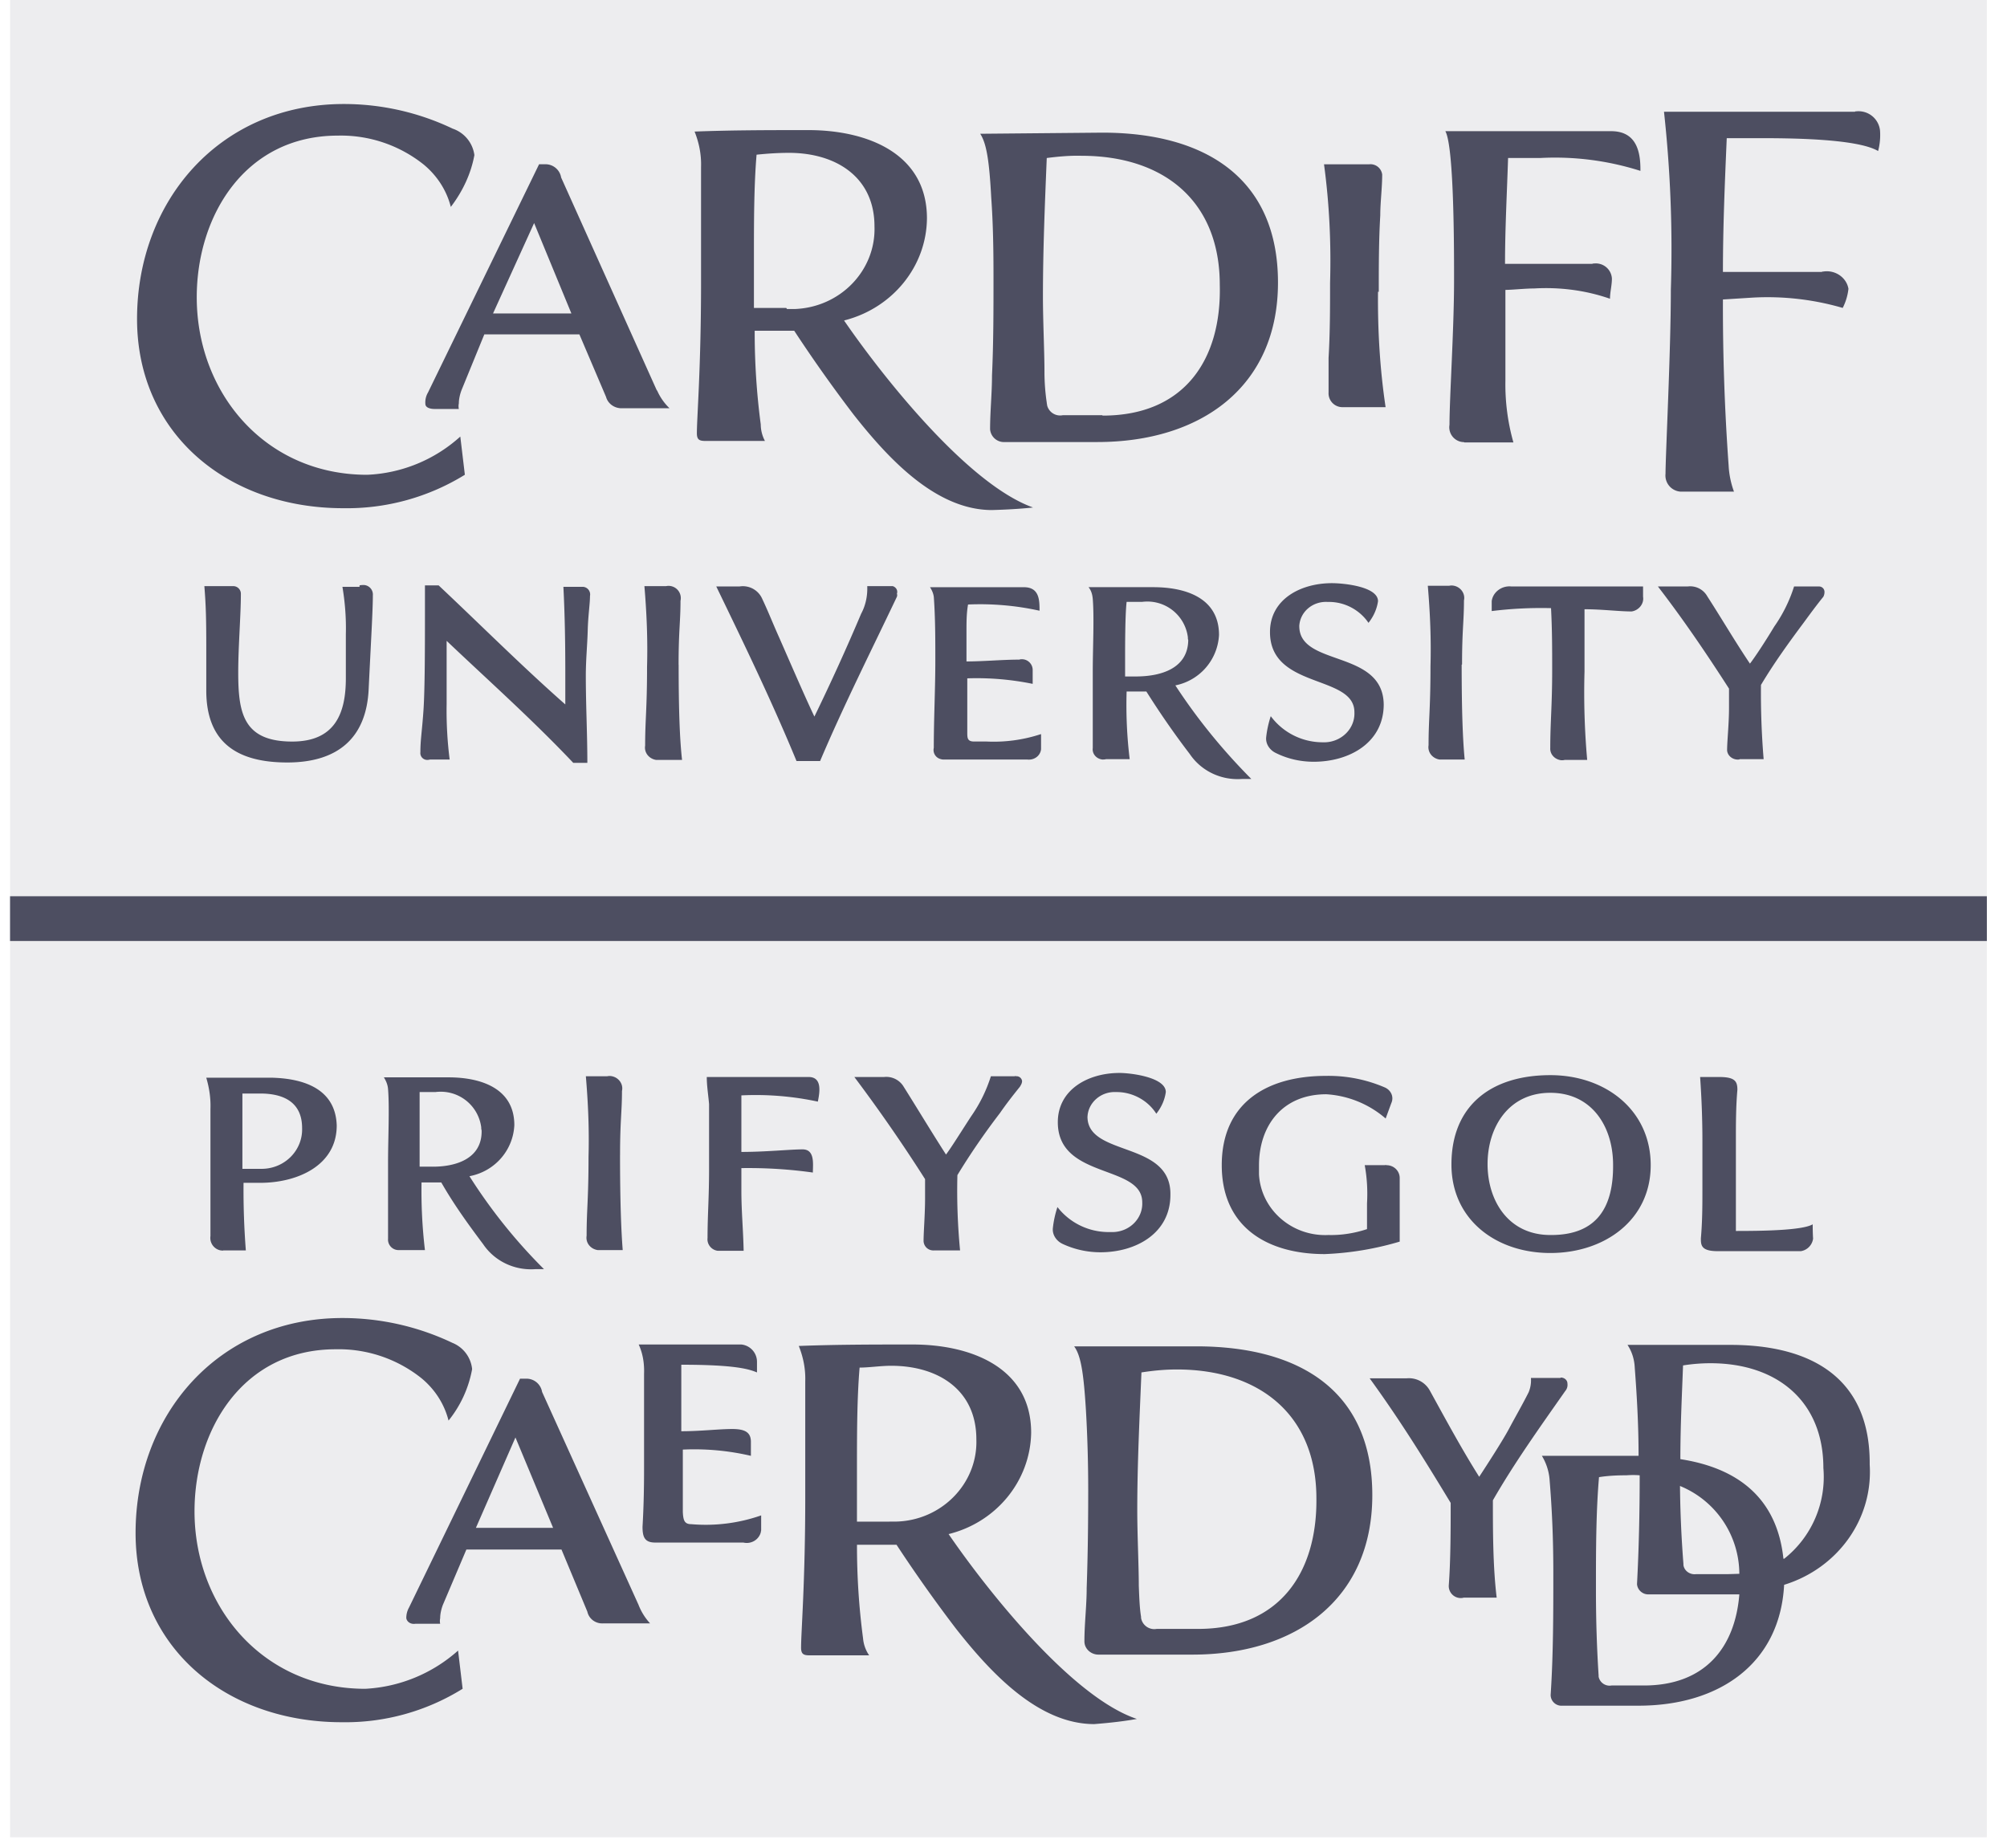
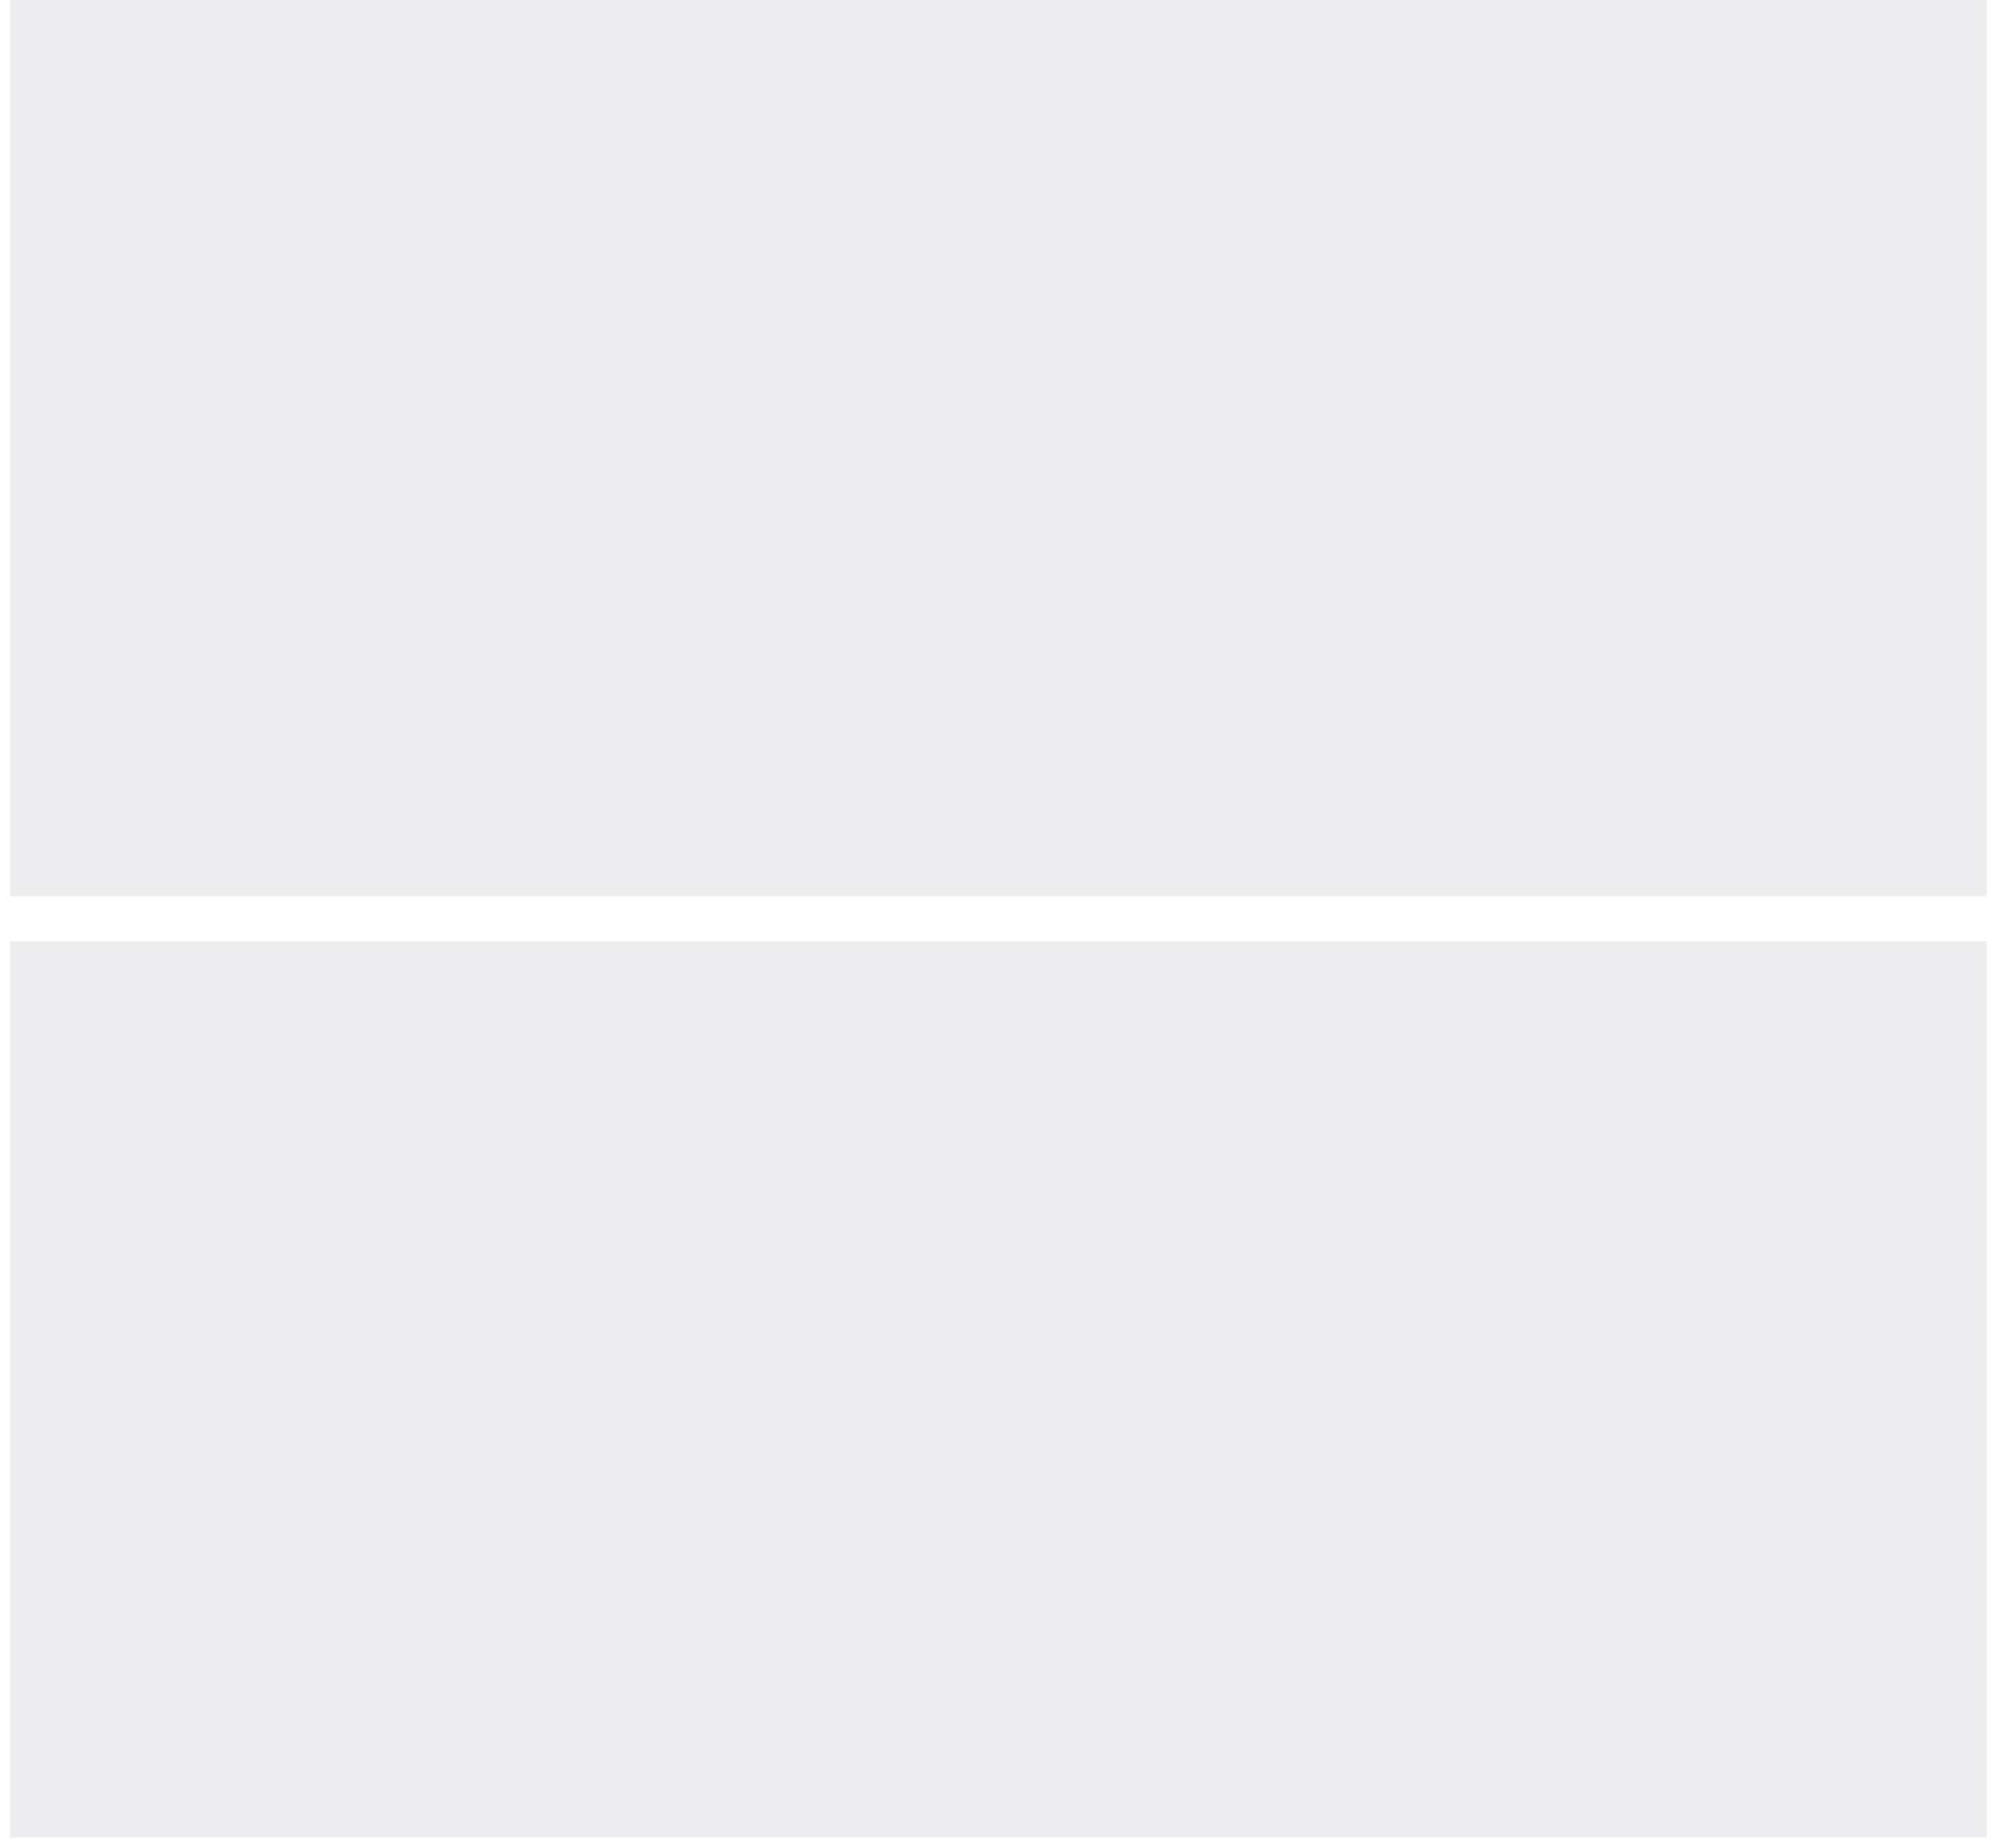
<svg xmlns="http://www.w3.org/2000/svg" fill="none" viewBox="0 0 63 58">
  <g opacity=".8">
    <path fill="#E9E9EB" d="M62.368 29.54H.315v28.133h62.053V29.54Z" />
-     <path fill="#202239" d="M56.9 38.433c-.334.196-1.635.208-2.41.208v-2.85c0-.507 0-1.049.047-1.58 0-.265-.072-.403-.573-.403h-.597c.048.692.072 1.35.072 2.007v1.476c0 .52 0 1.038-.048 1.58 0 .208 0 .404.525.404h2.615a.46.46 0 0 0 .382-.392c0-.012-.012-.15-.012-.45ZM43.46 36.576h-.621c.072.392.095.796.072 1.2v.807c-.382.127-.8.196-1.206.185-1.146.057-2.125-.796-2.185-1.904v-.276c0-1.258.74-2.238 2.113-2.238a3.14 3.14 0 0 1 1.863.761l.178-.484c.084-.185 0-.392-.19-.485a4.469 4.469 0 0 0-1.863-.369c-1.862 0-3.27.854-3.27 2.803 0 1.938 1.42 2.791 3.234 2.791a9.55 9.55 0 0 0 2.352-.392V36.98c0-.22-.179-.404-.418-.404-.023-.011-.047 0-.06 0Zm5.527 6.679h-.931a.966.966 0 0 1-.072.45c-.19.38-.418.772-.62 1.153-.204.38-.705 1.153-.932 1.5-.56-.889-1.05-1.8-1.552-2.711a.749.749 0 0 0-.728-.38h-1.158c.979 1.349 1.731 2.571 2.543 3.91 0 .772 0 1.799-.06 2.595a.377.377 0 0 0 .358.392c.036 0 .072 0 .108-.012h1.038c-.119-.98-.119-2.11-.119-3.056.669-1.165 1.444-2.25 2.268-3.426.06-.07.084-.15.072-.242 0-.104-.096-.185-.203-.185h-.012v.012Zm-14.85-8.202c.023-.45.429-.795.895-.772h.023c.502 0 .98.265 1.242.68.155-.196.263-.426.298-.68 0-.462-1.086-.6-1.456-.6-.979 0-1.934.519-1.934 1.546 0 1.799 2.65 1.315 2.65 2.514.024.496-.382.911-.895.934h-.12a2.034 2.034 0 0 1-1.647-.784c-.072.22-.12.438-.143.657-.024.208.107.404.298.496.37.174.776.266 1.194.266 1.122 0 2.197-.6 2.197-1.8.035-1.707-2.603-1.188-2.603-2.456Zm-2.281-1.268h-.752c-.143.45-.346.865-.62 1.257-.323.496-.622.98-.789 1.2-.453-.704-.883-1.42-1.325-2.123a.636.636 0 0 0-.62-.311h-.932a49.94 49.94 0 0 1 2.22 3.206v.6c0 .508-.047 1.05-.047 1.35.012.173.155.3.334.288h.812a19.487 19.487 0 0 1-.084-2.364c.406-.67.86-1.327 1.337-1.95.191-.277.406-.553.621-.819.036-.057.072-.115.072-.184a.173.173 0 0 0-.191-.15c-.012-.012-.024-.012-.036 0Zm-6.458.023h-3.212c0 .288.048.565.072.853v2.019c0 .946-.048 1.442-.048 2.18-.024.196.12.38.323.404H23.343c-.012-.635-.071-1.246-.071-1.88v-.716c.752-.011 1.504.035 2.244.139 0-.254.072-.727-.322-.727s-1.146.08-1.922.08v-1.775a9.29 9.29 0 0 1 2.4.196c.059-.289.142-.762-.275-.773Zm-5.934 2.445c0-1.084.06-1.338.06-2.007.048-.208-.095-.415-.31-.461a.352.352 0 0 0-.155 0h-.669c.072.842.108 1.684.084 2.526 0 1.35-.06 1.65-.06 2.48-.036.219.12.415.346.45H19.547c-.048-.612-.084-1.523-.084-2.988Zm4.43 11.316a5.27 5.27 0 0 1-2.197.276c-.215 0-.25-.127-.263-.38v-1.961a7.81 7.81 0 0 1 2.137.196v-.438c0-.289-.167-.404-.585-.404-.418 0-1.003.07-1.6.07V42.84c1.696 0 2.125.138 2.376.242v-.323a.546.546 0 0 0-.49-.554h-3.223c.132.288.18.6.168.923v2.999c0 .588-.012 1.188-.048 1.8 0 .31.06.495.394.495h2.77c.25.058.489-.092.549-.323 0-.023.011-.046.011-.07v-.46Zm-9.706-5.422a8.038 8.038 0 0 0-3.438-.773c-3.904 0-6.494 3.046-6.494 6.748 0 3.599 2.84 5.94 6.47 5.94a6.967 6.967 0 0 0 3.796-1.05l-.143-1.199a4.748 4.748 0 0 1-2.913 1.2c-3.211 0-5.36-2.572-5.36-5.571 0-2.561 1.516-5.087 4.429-5.087.979-.023 1.934.3 2.698.911.418.346.716.808.847 1.327a3.59 3.59 0 0 0 .74-1.615.997.997 0 0 0-.632-.83Zm34.477-8.397c-1.863 0-3.104.958-3.104 2.803 0 1.73 1.396 2.78 3.104 2.78 1.707 0 3.151-1.038 3.151-2.757s-1.408-2.826-3.151-2.826Zm0 5.018c-1.314 0-1.97-1.073-1.97-2.227 0-1.153.656-2.237 1.97-2.237 1.313 0 1.97 1.072 1.97 2.26.011 1.28-.466 2.215-1.97 2.204Zm5.587 3.449h-3.164c.143.219.215.46.227.715.071.934.12 1.834.12 2.768H48.4a1.7 1.7 0 0 1 .239.715c.083 1.004.12 1.938.12 2.941 0 1.28 0 2.573-.084 3.853a.34.34 0 0 0 .37.334h2.387c2.543 0 4.441-1.326 4.572-3.794 1.684-.52 2.794-2.065 2.686-3.772.024-2.688-1.79-3.76-4.38-3.76h-.06Zm1.73 6.713c-.202-1.915-1.444-2.85-3.235-3.126 0-1.05.048-1.973.084-2.942.286-.046.573-.069.86-.069 2.1 0 3.545 1.2 3.545 3.288a3.272 3.272 0 0 1-1.23 2.849h-.024Zm-1.754.484h-.991c-.191.023-.37-.104-.394-.288v-.035a35.589 35.589 0 0 1-.108-2.445 2.992 2.992 0 0 1 1.863 2.757l-.37.011Zm-2.662 3.495h-.98a.35.35 0 0 1-.405-.277v-.034c-.06-.935-.084-1.8-.084-2.711 0-1.165 0-2.4.096-3.518.286-.046.573-.058.86-.058.142-.011.286-.011.417 0 0 1.142-.024 2.284-.084 3.414.012.185.18.335.37.323h2.842c-.132 1.65-1.063 2.861-2.997 2.861h-.035ZM37.549 42.263h-3.832c.215.288.299.853.37 1.995.048.83.072 1.673.072 2.515 0 1.026-.012 2.053-.048 3.08 0 .565-.071 1.107-.071 1.672 0 .23.203.415.441.415h2.949c3.235 0 5.647-1.73 5.647-5.006 0-3.276-2.28-4.671-5.528-4.671Zm0 8.87h-1.241a.421.421 0 0 1-.49-.346v-.035c-.047-.277-.06-.692-.071-.98 0-.635-.048-1.58-.048-2.365 0-1.453.072-2.895.131-4.325.37-.058.74-.093 1.11-.093 2.591 0 4.382 1.42 4.382 4.049.024 2.318-1.146 4.095-3.713 4.095h-.06Zm-7.819-2.965c1.528-.357 2.614-1.672 2.638-3.195 0-2.03-1.862-2.768-3.724-2.768-1.182 0-2.376 0-3.57.046.143.358.215.727.203 1.107v3.622c0 2.688-.131 4.234-.131 4.741 0 .208.083.242.274.242h1.863a1.102 1.102 0 0 1-.191-.53 21.985 21.985 0 0 1-.191-2.942h1.241a45.536 45.536 0 0 0 1.863 2.63c1.098 1.396 2.59 3 4.345 3 .442-.035.895-.082 1.337-.162-2.041-.68-4.691-4.026-5.91-5.802l-.047.011Zm-1.814-.403H26.9V46.08c0-1.016 0-2.169.083-3.15.299 0 .657-.057.991-.057 1.48 0 2.674.761 2.674 2.307.048 1.384-1.086 2.549-2.519 2.584h-.214Zm-13.18-10.843c.8-.15 1.373-.819 1.409-1.603 0-1.165-1.063-1.5-2.066-1.5H12.05c.072.116.12.231.131.37.048.6 0 1.533 0 2.295v2.399a.33.33 0 0 0 .31.358h.848a15.801 15.801 0 0 1-.107-2.123h.62c.383.67.812 1.269 1.314 1.938.358.53.979.83 1.635.784h.275a16.83 16.83 0 0 1-2.34-2.918Zm-1.242-.3h-.322V34.28h.502a1.282 1.282 0 0 1 1.432 1.108c0 .035 0 .058.012.092.024.9-.824 1.165-1.623 1.142Zm-4.966-2.791H6.475c.095.323.143.646.131.98v3.991a.398.398 0 0 0 .323.45c.023 0 .06.012.083 0h.705a24.563 24.563 0 0 1-.072-2.122h.525c1.146 0 2.4-.53 2.4-1.8-.036-1.153-1.039-1.476-2.042-1.5Zm-.465 2.86h-.454v-2.364h.561c.74 0 1.313.277 1.313 1.084.024.692-.537 1.269-1.253 1.28h-.167ZM20.036 50.36l-3.02-6.667a.497.497 0 0 0-.501-.415h-.191l-3.486 7.186a.664.664 0 0 0-.084.334c.024.127.155.196.287.173h.776a.424.424 0 0 1 0-.173c0-.138.036-.288.083-.415l.74-1.742h2.985l.812 1.95c.047.219.25.38.49.369h1.48a1.832 1.832 0 0 1-.37-.6Zm-5.097-2.4 1.241-2.837 1.182 2.838H14.94Z" />
    <path fill="#E9E9EB" d="M62.368 0H.315v28.133h62.053V0Z" />
-     <path fill="#202239" d="M58.226 3.507h-5.993c.203 1.857.275 3.725.215 5.594 0 1.926-.167 5.19-.167 5.767a.508.508 0 0 0 .477.565h1.672a2.785 2.785 0 0 1-.168-.819 69.363 69.363 0 0 1-.179-5.213l.92-.058a8.449 8.449 0 0 1 2.84.323 1.75 1.75 0 0 0 .18-.6c-.06-.357-.418-.6-.788-.542-.012 0-.036 0-.048.012h-3.104c0-1.408.06-2.815.12-4.199h.967c.86 0 3.104 0 3.784.404a1.95 1.95 0 0 0 .06-.646.677.677 0 0 0-.74-.6c-.024 0-.036 0-.048.012Zm-7.652.61h-5.205c.286.497.274 3.98.274 4.707 0 1.5-.143 3.656-.143 4.51a.466.466 0 0 0 .406.542c.024 0 .048 0 .06.012h1.54a6.699 6.699 0 0 1-.251-1.938V9.1c.215 0 .62-.045.907-.045.8-.046 1.612.057 2.376.323 0-.208.06-.416.06-.635a.504.504 0 0 0-.538-.473c-.024 0-.047 0-.083.012h-2.734c0-1.107.06-2.203.096-3.322h1.002a8.844 8.844 0 0 1 3.152.404v-.058c0-.635-.18-1.188-.92-1.188ZM43.28 9.159c0-.807 0-1.603.047-2.399 0-.415.06-.853.06-1.28a.37.37 0 0 0-.406-.323h-1.42c.167 1.234.226 2.48.19 3.726 0 .772 0 1.557-.047 2.353v1.084a.435.435 0 0 0 .418.461H43.494c-.179-1.2-.25-2.41-.238-3.622h.024Zm13.776 9.251h-.74a4.6 4.6 0 0 1-.621 1.257c-.298.496-.62.98-.764 1.165-.466-.692-.883-1.407-1.337-2.11a.616.616 0 0 0-.62-.312h-.932c.8 1.038 1.528 2.111 2.232 3.207v.6c0 .519-.06 1.038-.06 1.338.013.173.18.3.359.288.012 0 .024 0 .036-.012h.752a25.19 25.19 0 0 1-.084-2.33c.406-.68.872-1.326 1.337-1.949.203-.277.406-.554.621-.819a.31.31 0 0 0 .036-.15.17.17 0 0 0-.167-.173h-.048Zm-5.491 0h-4.12c-.298-.034-.584.173-.62.462V19.182a12.59 12.59 0 0 1 1.862-.092c.036.692.036 1.292.036 1.95 0 1.106-.06 1.625-.06 2.444-.011.196.144.358.347.381.036 0 .071 0 .107-.011h.705a23.837 23.837 0 0 1-.084-2.769v-1.96c.55 0 1.086.069 1.48.069.227-.035.394-.243.358-.462V18.41h-.011Zm-5.671 2.446c0-1.085.06-1.338.06-2.008.047-.207-.096-.415-.31-.46a.352.352 0 0 0-.156 0h-.669c.072.841.108 1.683.084 2.525 0 1.35-.06 1.661-.06 2.48-.035.22.12.415.347.45H45.977c-.06-.611-.095-1.523-.095-2.976l.012-.011Zm-5.11-1.2c.024-.45.418-.784.884-.761h.048c.501 0 .967.253 1.241.657.155-.196.263-.427.299-.68 0-.462-1.087-.566-1.445-.566-.99 0-1.946.508-1.946 1.535 0 1.799 2.65 1.326 2.65 2.514.024.508-.393.923-.907.946h-.107a2.029 2.029 0 0 1-1.612-.82c-.071.22-.12.44-.143.658-.024.208.107.404.298.496.37.185.776.277 1.194.277 1.122 0 2.197-.6 2.197-1.8-.024-1.73-2.65-1.176-2.65-2.456Zm-8.117 3.391a4.71 4.71 0 0 1-1.695.23h-.394c-.215 0-.215-.115-.215-.288v-1.695a8.77 8.77 0 0 1 2.053.173v-.439a.338.338 0 0 0-.334-.334c-.024 0-.06 0-.084.012-.537 0-1.122.057-1.66.057v-.957c0-.265 0-.554.049-.83a8.65 8.65 0 0 1 2.244.195c0-.323 0-.738-.49-.738h-2.948c.06.093.107.196.12.312.047.657.047 1.326.047 1.984 0 .922-.048 1.799-.048 2.745a.295.295 0 0 0 .227.357c.036.012.072.012.107.012h2.603c.215.023.406-.115.43-.323v-.473h-.012Zm-4.656-4.648h-.788c.012.3-.048.6-.191.865a67.54 67.54 0 0 1-1.468 3.23c-.287-.6-.74-1.65-1.11-2.492-.192-.427-.335-.796-.526-1.2a.663.663 0 0 0-.716-.392h-.728c.871 1.8 1.743 3.599 2.519 5.48h.74c.74-1.743 1.588-3.427 2.411-5.157.012-.034.012-.07 0-.092.036-.104-.024-.208-.131-.242h-.012Zm-13.8-14.36a7.933 7.933 0 0 0-3.415-.774c-3.903 0-6.494 3.045-6.494 6.748 0 3.599 2.841 5.94 6.47 5.94a7.047 7.047 0 0 0 3.82-1.05l-.143-1.199a4.651 4.651 0 0 1-2.924 1.2c-3.2 0-5.349-2.572-5.349-5.572 0-2.56 1.517-5.075 4.43-5.075.978-.023 1.933.3 2.697.911.418.347.717.808.848 1.327.37-.484.633-1.038.74-1.626a1.018 1.018 0 0 0-.68-.83Zm7.09 16.828c0-1.084.06-1.338.06-2.007a.384.384 0 0 0-.453-.461h-.68c.071.842.107 1.684.083 2.526 0 1.35-.06 1.66-.06 2.48-.036.219.12.415.346.45H21.41c-.071-.623-.107-1.535-.107-2.988Zm-3.055-2.445h-.561c.047.91.06 1.8.06 2.745v.946c-1.362-1.2-2.639-2.48-3.976-3.737h-.43v.784c0 1.05 0 2.491-.048 3.16-.047.67-.095.9-.095 1.292a.215.215 0 0 0 .203.242c.036 0 .06 0 .095-.011h.621a12.181 12.181 0 0 1-.095-1.742v-1.984c1.349 1.28 2.698 2.48 3.975 3.83h.442c0-.923-.048-1.8-.048-2.734 0-.507.048-.969.06-1.43.012-.462.071-.83.071-1.073a.242.242 0 0 0-.203-.288h-.071Zm-6.972 0h-.525c.083.496.12.992.107 1.488v1.384c0 1.107-.346 1.984-1.683 1.984-1.54 0-1.695-.9-1.695-2.169 0-.819.083-1.8.083-2.457a.24.24 0 0 0-.238-.253H6.415c.048.6.06 1.003.06 1.937v1.338c0 1.615.943 2.261 2.543 2.261s2.483-.784 2.554-2.295c.072-1.5.132-2.48.132-2.953a.3.3 0 0 0-.275-.323c-.048 0-.095 0-.143.012v.046h-.012ZM34.601 4.164l-3.832.035c.203.311.286.876.346 2.007.06.83.071 1.672.071 2.514 0 1.027 0 2.042-.047 3.068 0 .566-.06 1.13-.06 1.684a.436.436 0 0 0 .466.404H34.446c3.247 0 5.67-1.73 5.67-5.006 0-3.276-2.28-4.706-5.515-4.706Zm0 8.87h-1.242a.42.42 0 0 1-.49-.311c0-.023-.011-.058-.011-.081a6.61 6.61 0 0 1-.072-.969c0-.634-.048-1.58-.048-2.365 0-1.453.06-2.895.12-4.348.358-.046.728-.08 1.086-.07 2.59 0 4.345 1.42 4.345 4.05.06 2.318-1.086 4.106-3.676 4.106l-.012-.012Zm2.244 8.49a1.704 1.704 0 0 0 1.42-1.592c0-1.165-1.05-1.5-2.065-1.5H34.17c.084.104.12.23.132.37.048.6 0 1.522 0 2.283v2.399c-.024.173.108.335.299.358.035 0 .083 0 .12-.012h.74a14.042 14.042 0 0 1-.096-2.122h.62c.43.68.86 1.304 1.361 1.96.359.532.98.831 1.636.785h.298c-.895-.9-1.695-1.88-2.387-2.941h-.048v.011Zm-1.242-.289h-.286v-.542c0-.404 0-1.396.048-1.8h.49a1.282 1.282 0 0 1 1.432 1.108c0 .034 0 .058.012.092-.012.888-.848 1.142-1.648 1.142h-.048ZM20.61 12.238l-2.996-6.667a.497.497 0 0 0-.501-.415h-.191l-3.486 7.163a.614.614 0 0 0-.084.357c0 .127.167.162.287.162h.764a.424.424 0 0 1 0-.173c0-.138.036-.288.083-.415l.717-1.754h2.984l.836 1.961c.06.22.274.37.513.358h1.48a1.738 1.738 0 0 1-.382-.542l-.024-.035ZM15.476 9.84l1.29-2.838 1.17 2.838h-2.46Zm11.019.22c1.516-.381 2.59-1.696 2.602-3.207 0-2.03-1.862-2.769-3.724-2.769-1.182 0-2.376 0-3.57.046.143.358.215.727.203 1.108v3.622c0 2.687-.131 4.233-.131 4.74 0 .208.083.242.274.242h1.863a1.118 1.118 0 0 1-.132-.519 22 22 0 0 1-.19-2.94h1.241a45.5 45.5 0 0 0 1.862 2.629c1.099 1.396 2.59 2.999 4.346 2.999.43-.012.86-.035 1.289-.08-2.041-.727-4.692-4.072-5.91-5.837l-.023-.035Zm-1.815-.393h-1.014V8.005c0-1.015 0-2.169.083-3.149.334-.035.68-.058 1.015-.058 1.48 0 2.686.762 2.686 2.307.048 1.384-1.075 2.55-2.519 2.596h-.227l-.024-.035ZM62.368 28.133H.315v1.407h62.053v-1.407Z" />
  </g>
</svg>